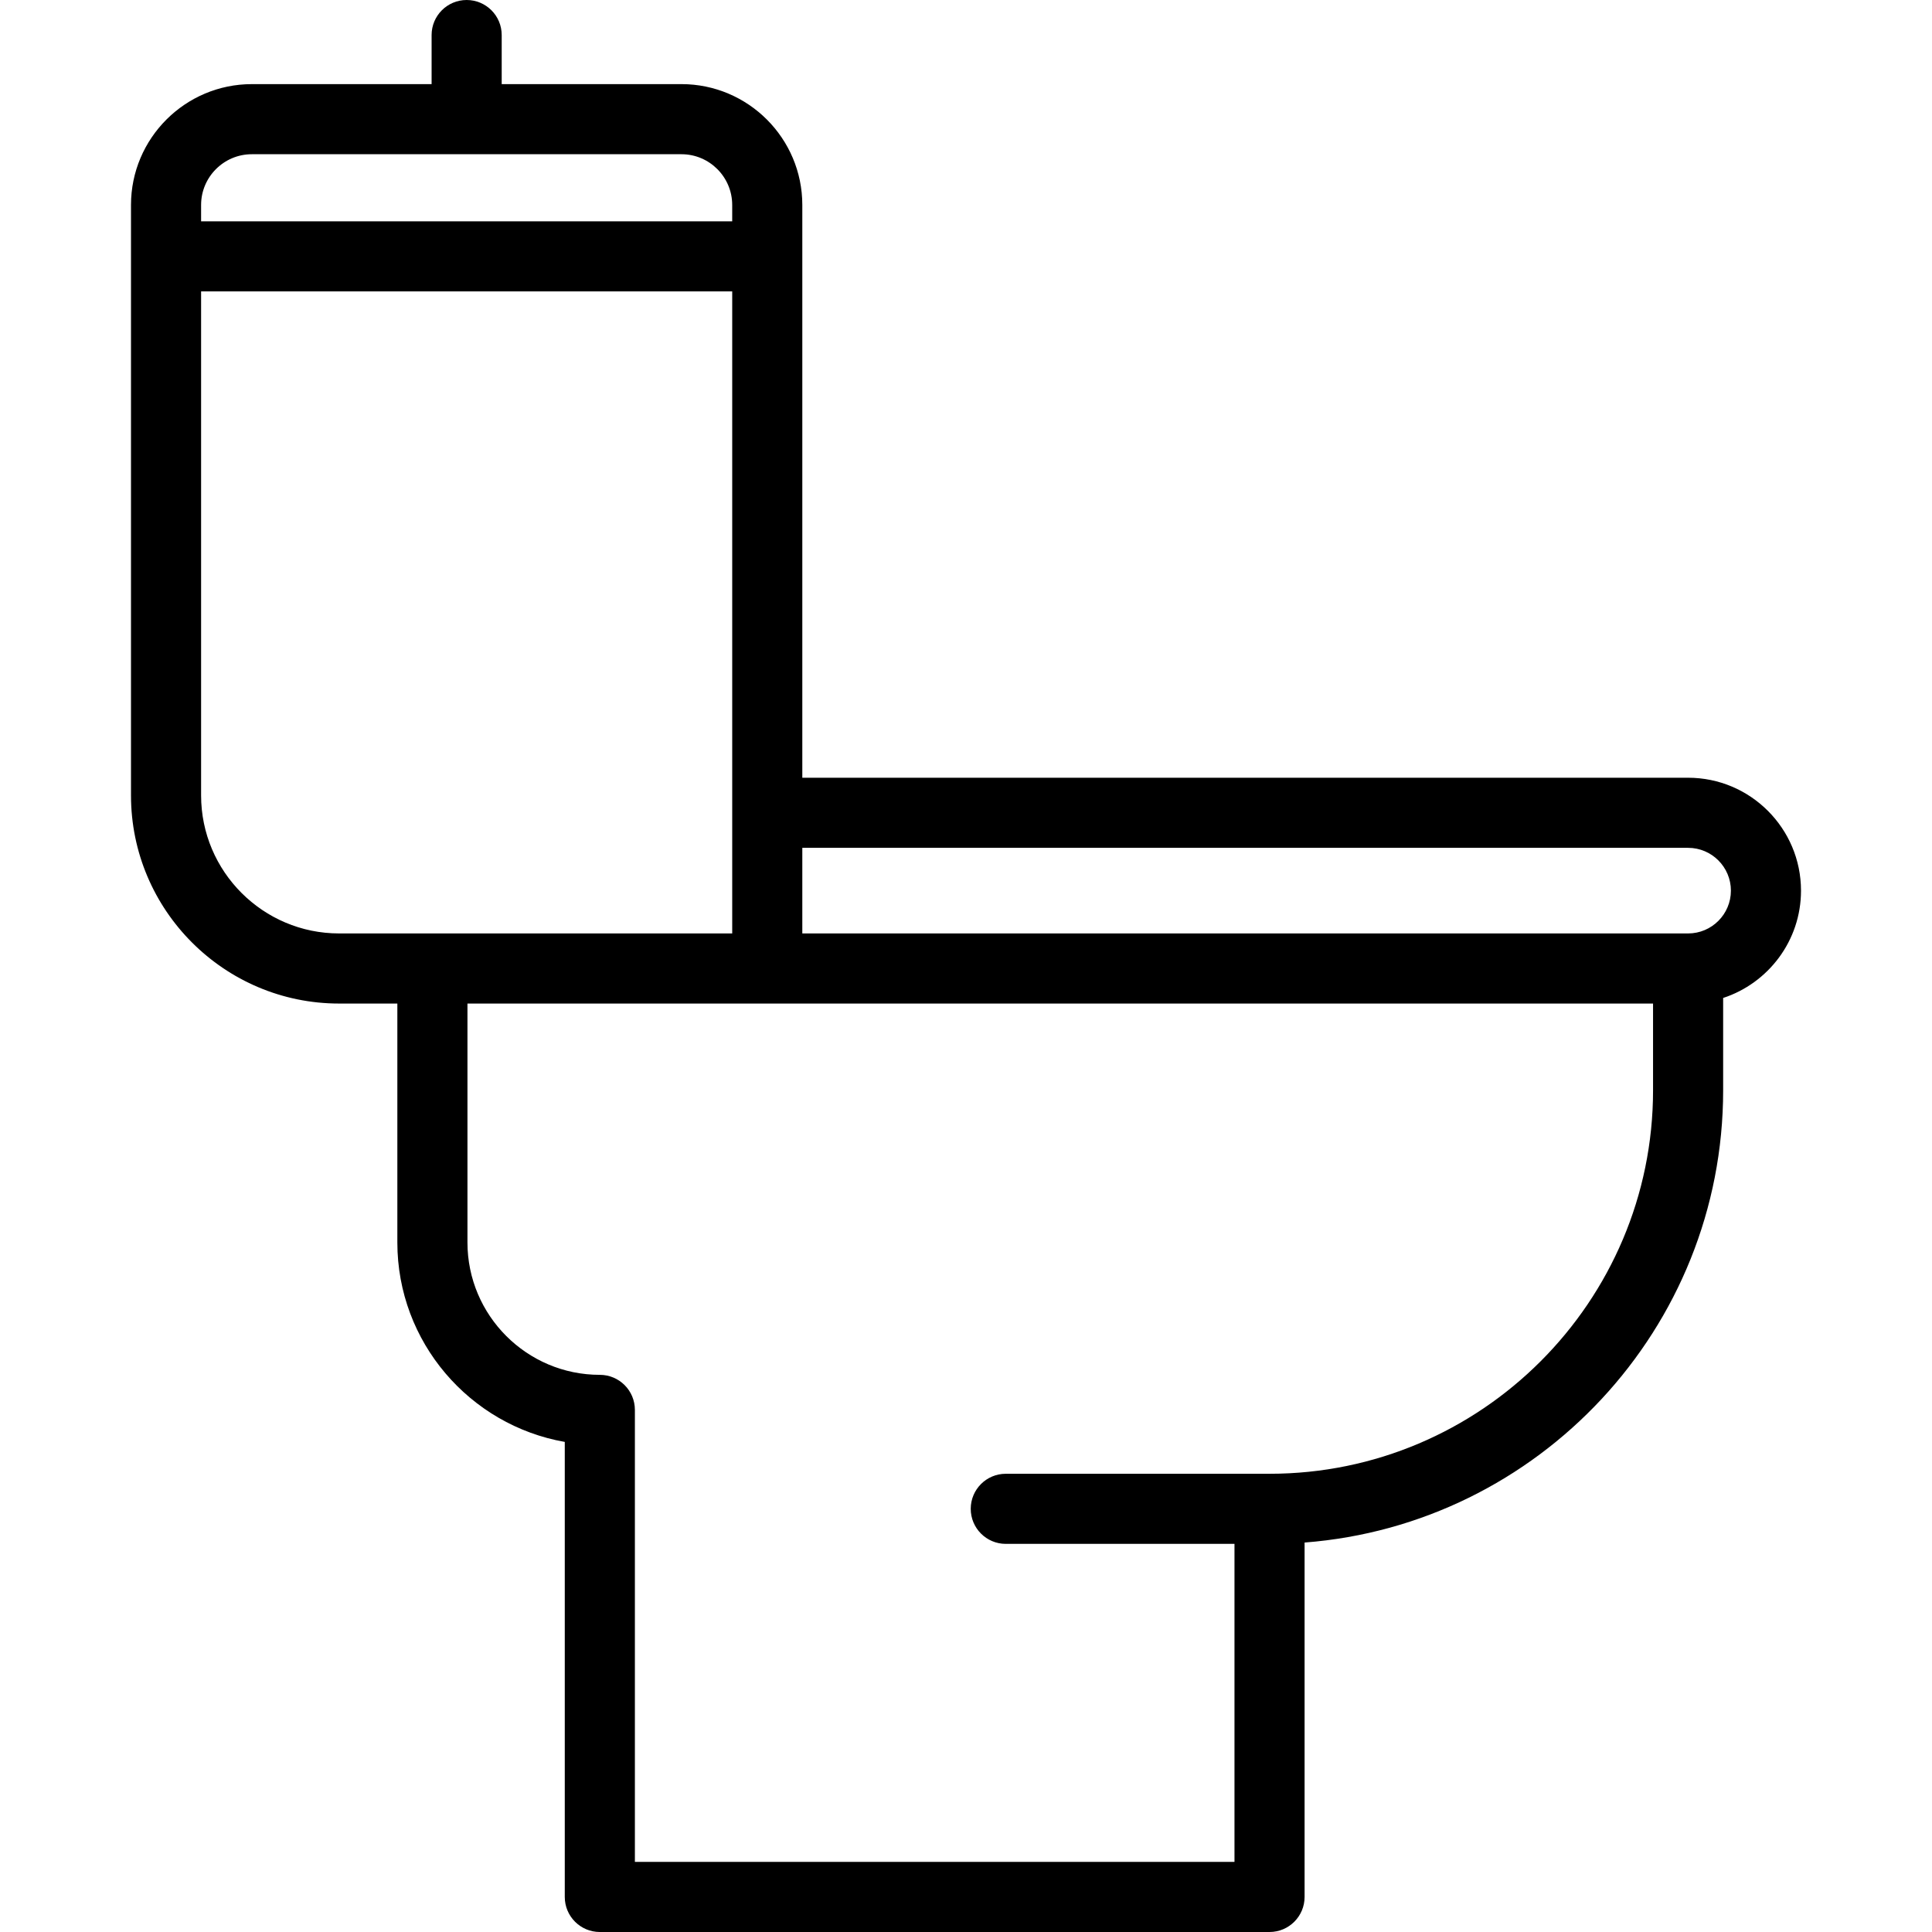
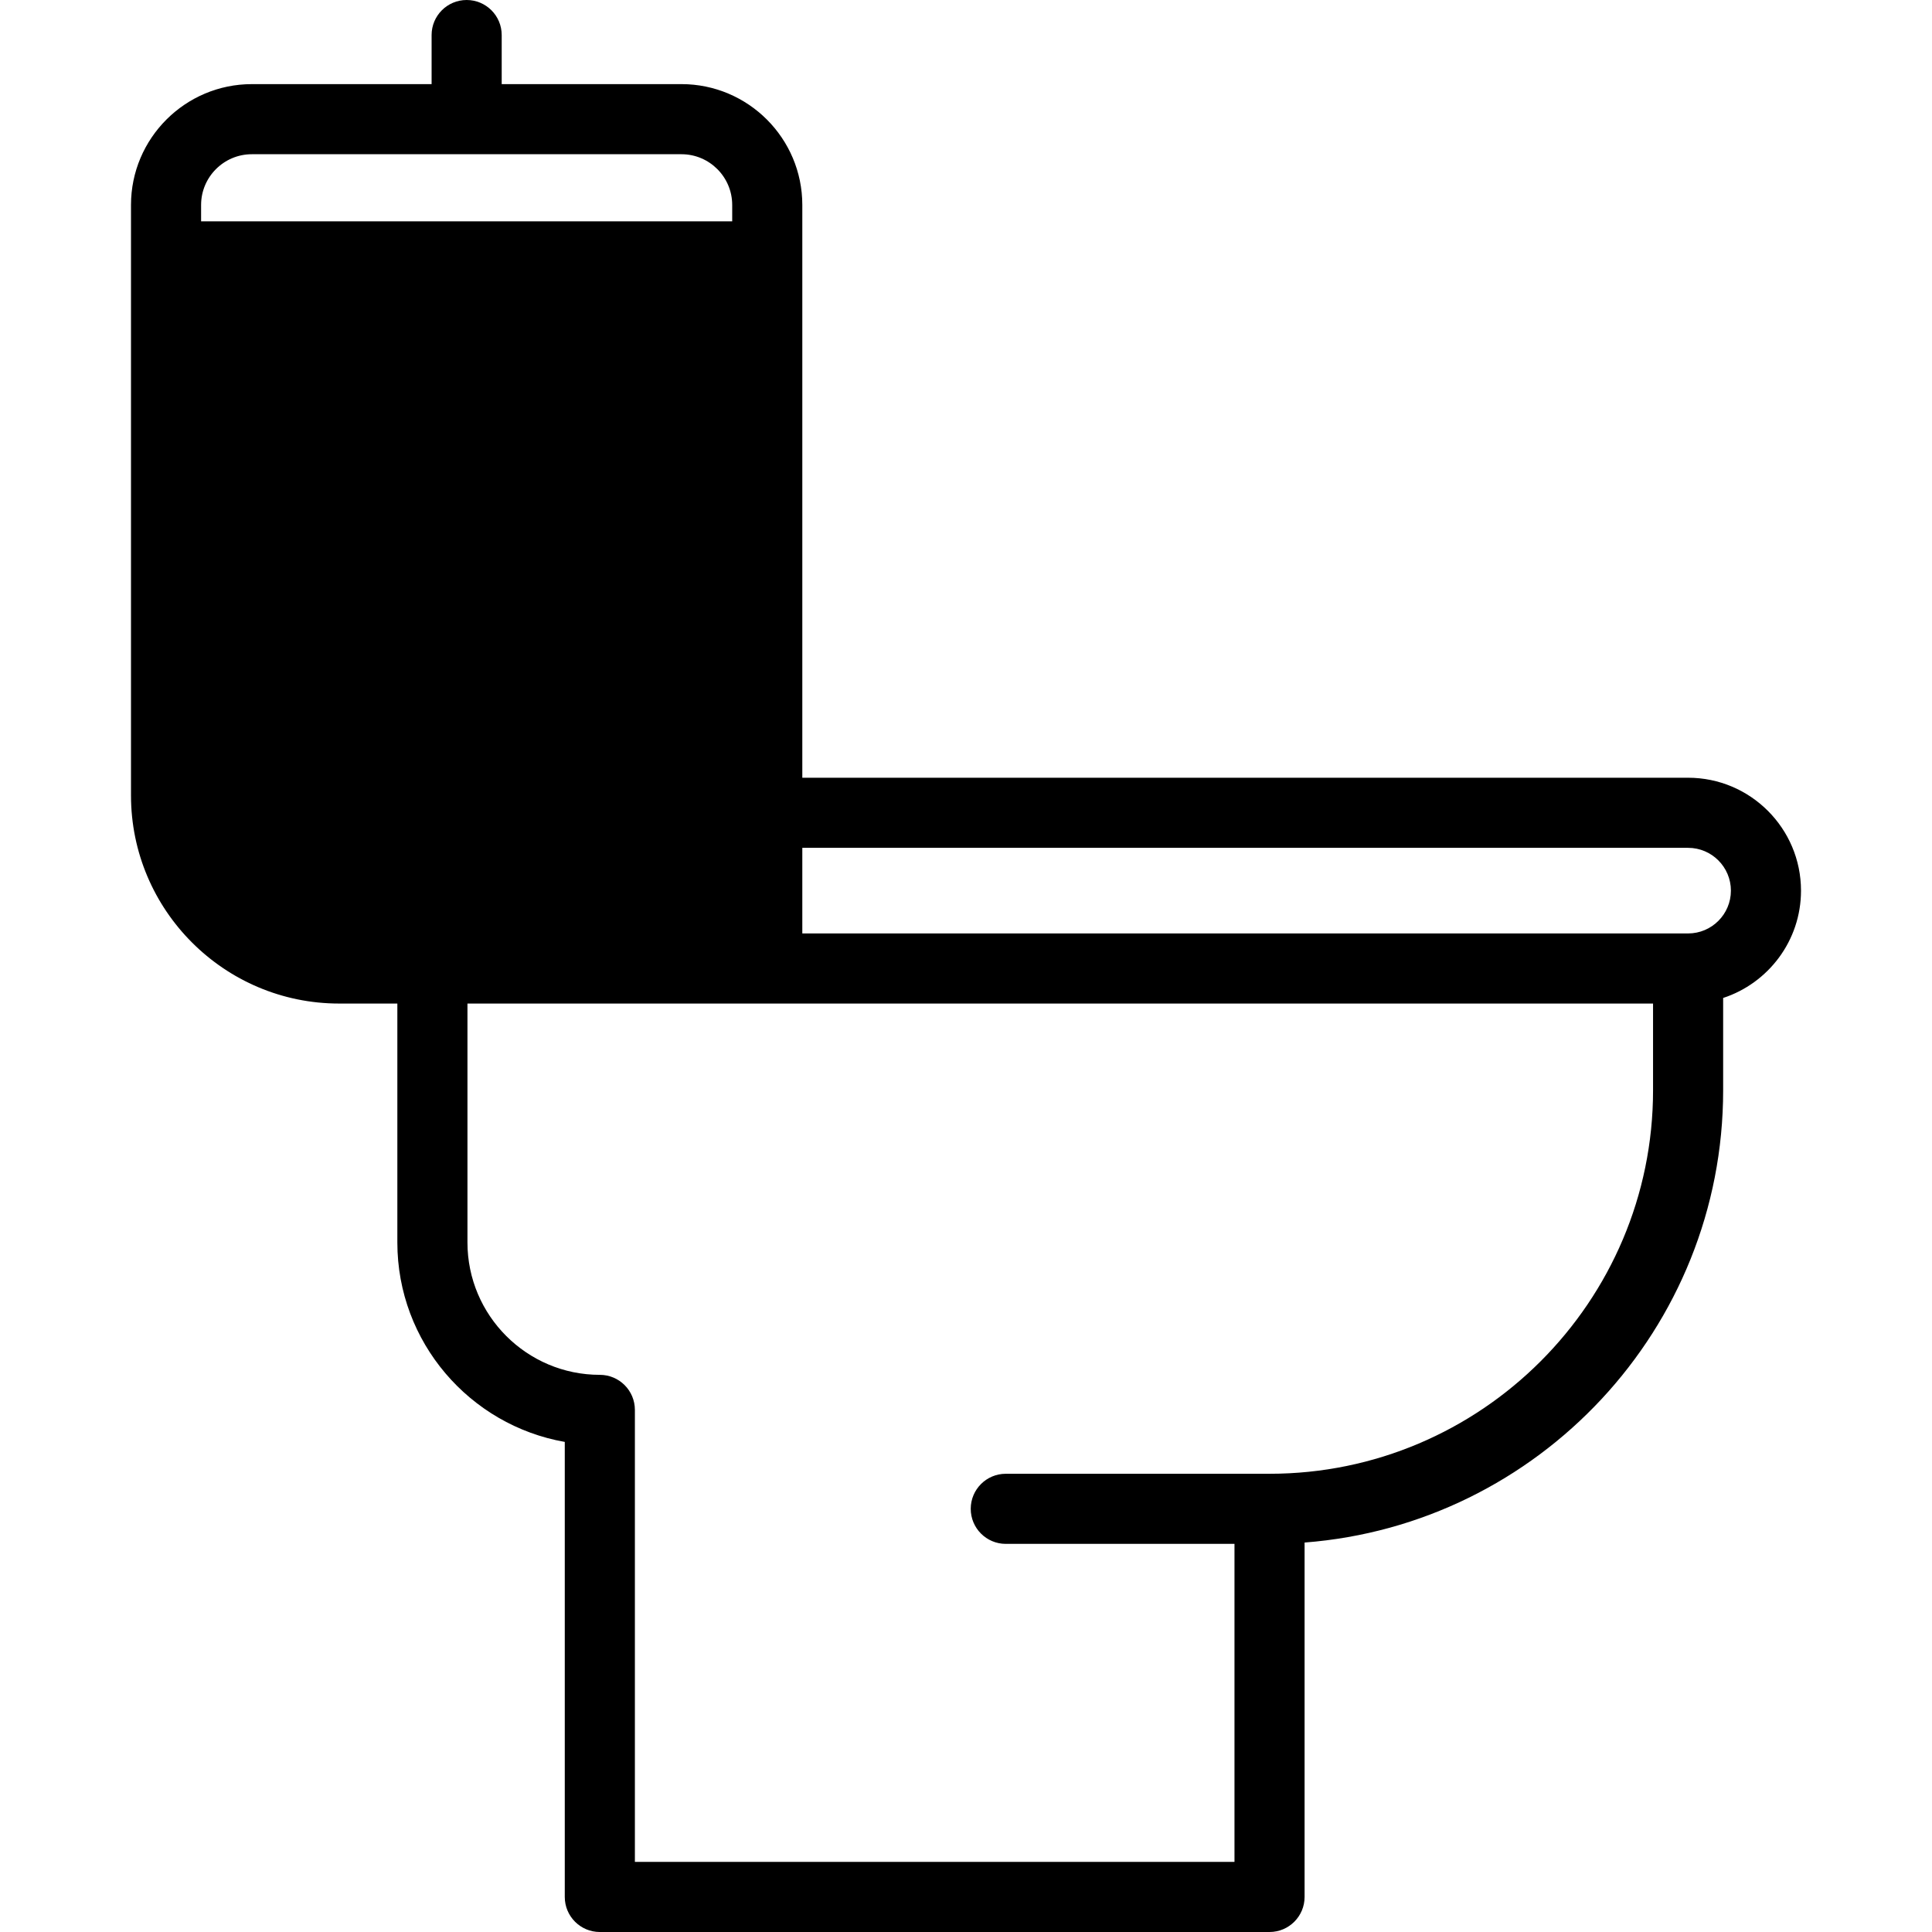
<svg xmlns="http://www.w3.org/2000/svg" version="1.1" id="Layer_1" x="0px" y="0px" viewBox="0 0 512 512" style="enable-background:new 0 0 512 512;" xml:space="preserve">
  <g>
    <g>
-       <path d="M447.363,206.108H212.621V54.315c0-17.656-14.364-32.022-32.021-32.022h-47.644V9.289c0-5.13-4.159-9.289-9.289-9.289    c-5.13,0-9.289,4.159-9.289,9.289v13.005H66.737c-17.656,0-32.022,14.366-32.022,32.022v156.478    c0,30.413,24.743,55.156,55.156,55.156h15.431v63.316c0,26.42,19.195,48.441,44.37,52.854v120.591c0,5.13,4.159,9.289,9.289,9.289    H336.44c5.13,0,9.289-4.159,9.289-9.289v-93.922c61.965-4.755,110.924-56.695,110.924-119.857v-24.463    c11.965-3.92,20.633-15.183,20.633-28.439C477.285,219.531,463.863,206.108,447.363,206.108z M53.293,54.315    c0-7.413,6.032-13.444,13.444-13.444h113.861c7.413,0,13.443,6.032,13.443,13.444v4.335H53.293V54.315z M89.872,247.372    c-20.169,0-36.579-16.409-36.579-36.579V77.228h140.75v170.144H89.872z M336.44,390.565h-69.896c-5.13,0-9.289,4.159-9.289,9.289    c0,5.13,4.159,9.289,9.289,9.289h60.607v84.279h-158.9V373.636c0-5.13-4.159-9.289-9.289-9.289    c-19.343,0-35.081-15.738-35.081-35.081V265.95h314.194v22.981h0.001C438.076,344.973,392.482,390.565,336.44,390.565z     M447.365,247.372H212.621v-22.686h234.744c6.255,0,11.344,5.088,11.344,11.344C458.707,242.284,453.619,247.372,447.365,247.372z    " />
+       <path d="M447.363,206.108H212.621V54.315c0-17.656-14.364-32.022-32.021-32.022h-47.644V9.289c0-5.13-4.159-9.289-9.289-9.289    c-5.13,0-9.289,4.159-9.289,9.289v13.005H66.737c-17.656,0-32.022,14.366-32.022,32.022v156.478    c0,30.413,24.743,55.156,55.156,55.156h15.431v63.316c0,26.42,19.195,48.441,44.37,52.854v120.591c0,5.13,4.159,9.289,9.289,9.289    H336.44c5.13,0,9.289-4.159,9.289-9.289v-93.922c61.965-4.755,110.924-56.695,110.924-119.857v-24.463    c11.965-3.92,20.633-15.183,20.633-28.439C477.285,219.531,463.863,206.108,447.363,206.108z M53.293,54.315    c0-7.413,6.032-13.444,13.444-13.444h113.861c7.413,0,13.443,6.032,13.443,13.444v4.335H53.293V54.315z M89.872,247.372    c-20.169,0-36.579-16.409-36.579-36.579V77.228v170.144H89.872z M336.44,390.565h-69.896c-5.13,0-9.289,4.159-9.289,9.289    c0,5.13,4.159,9.289,9.289,9.289h60.607v84.279h-158.9V373.636c0-5.13-4.159-9.289-9.289-9.289    c-19.343,0-35.081-15.738-35.081-35.081V265.95h314.194v22.981h0.001C438.076,344.973,392.482,390.565,336.44,390.565z     M447.365,247.372H212.621v-22.686h234.744c6.255,0,11.344,5.088,11.344,11.344C458.707,242.284,453.619,247.372,447.365,247.372z    " />
    </g>
  </g>
  <g>
</g>
  <g>
</g>
  <g>
</g>
  <g>
</g>
  <g>
</g>
  <g>
</g>
  <g>
</g>
  <g>
</g>
  <g>
</g>
  <g>
</g>
  <g>
</g>
  <g>
</g>
  <g>
</g>
  <g>
</g>
  <g>
</g>
</svg>